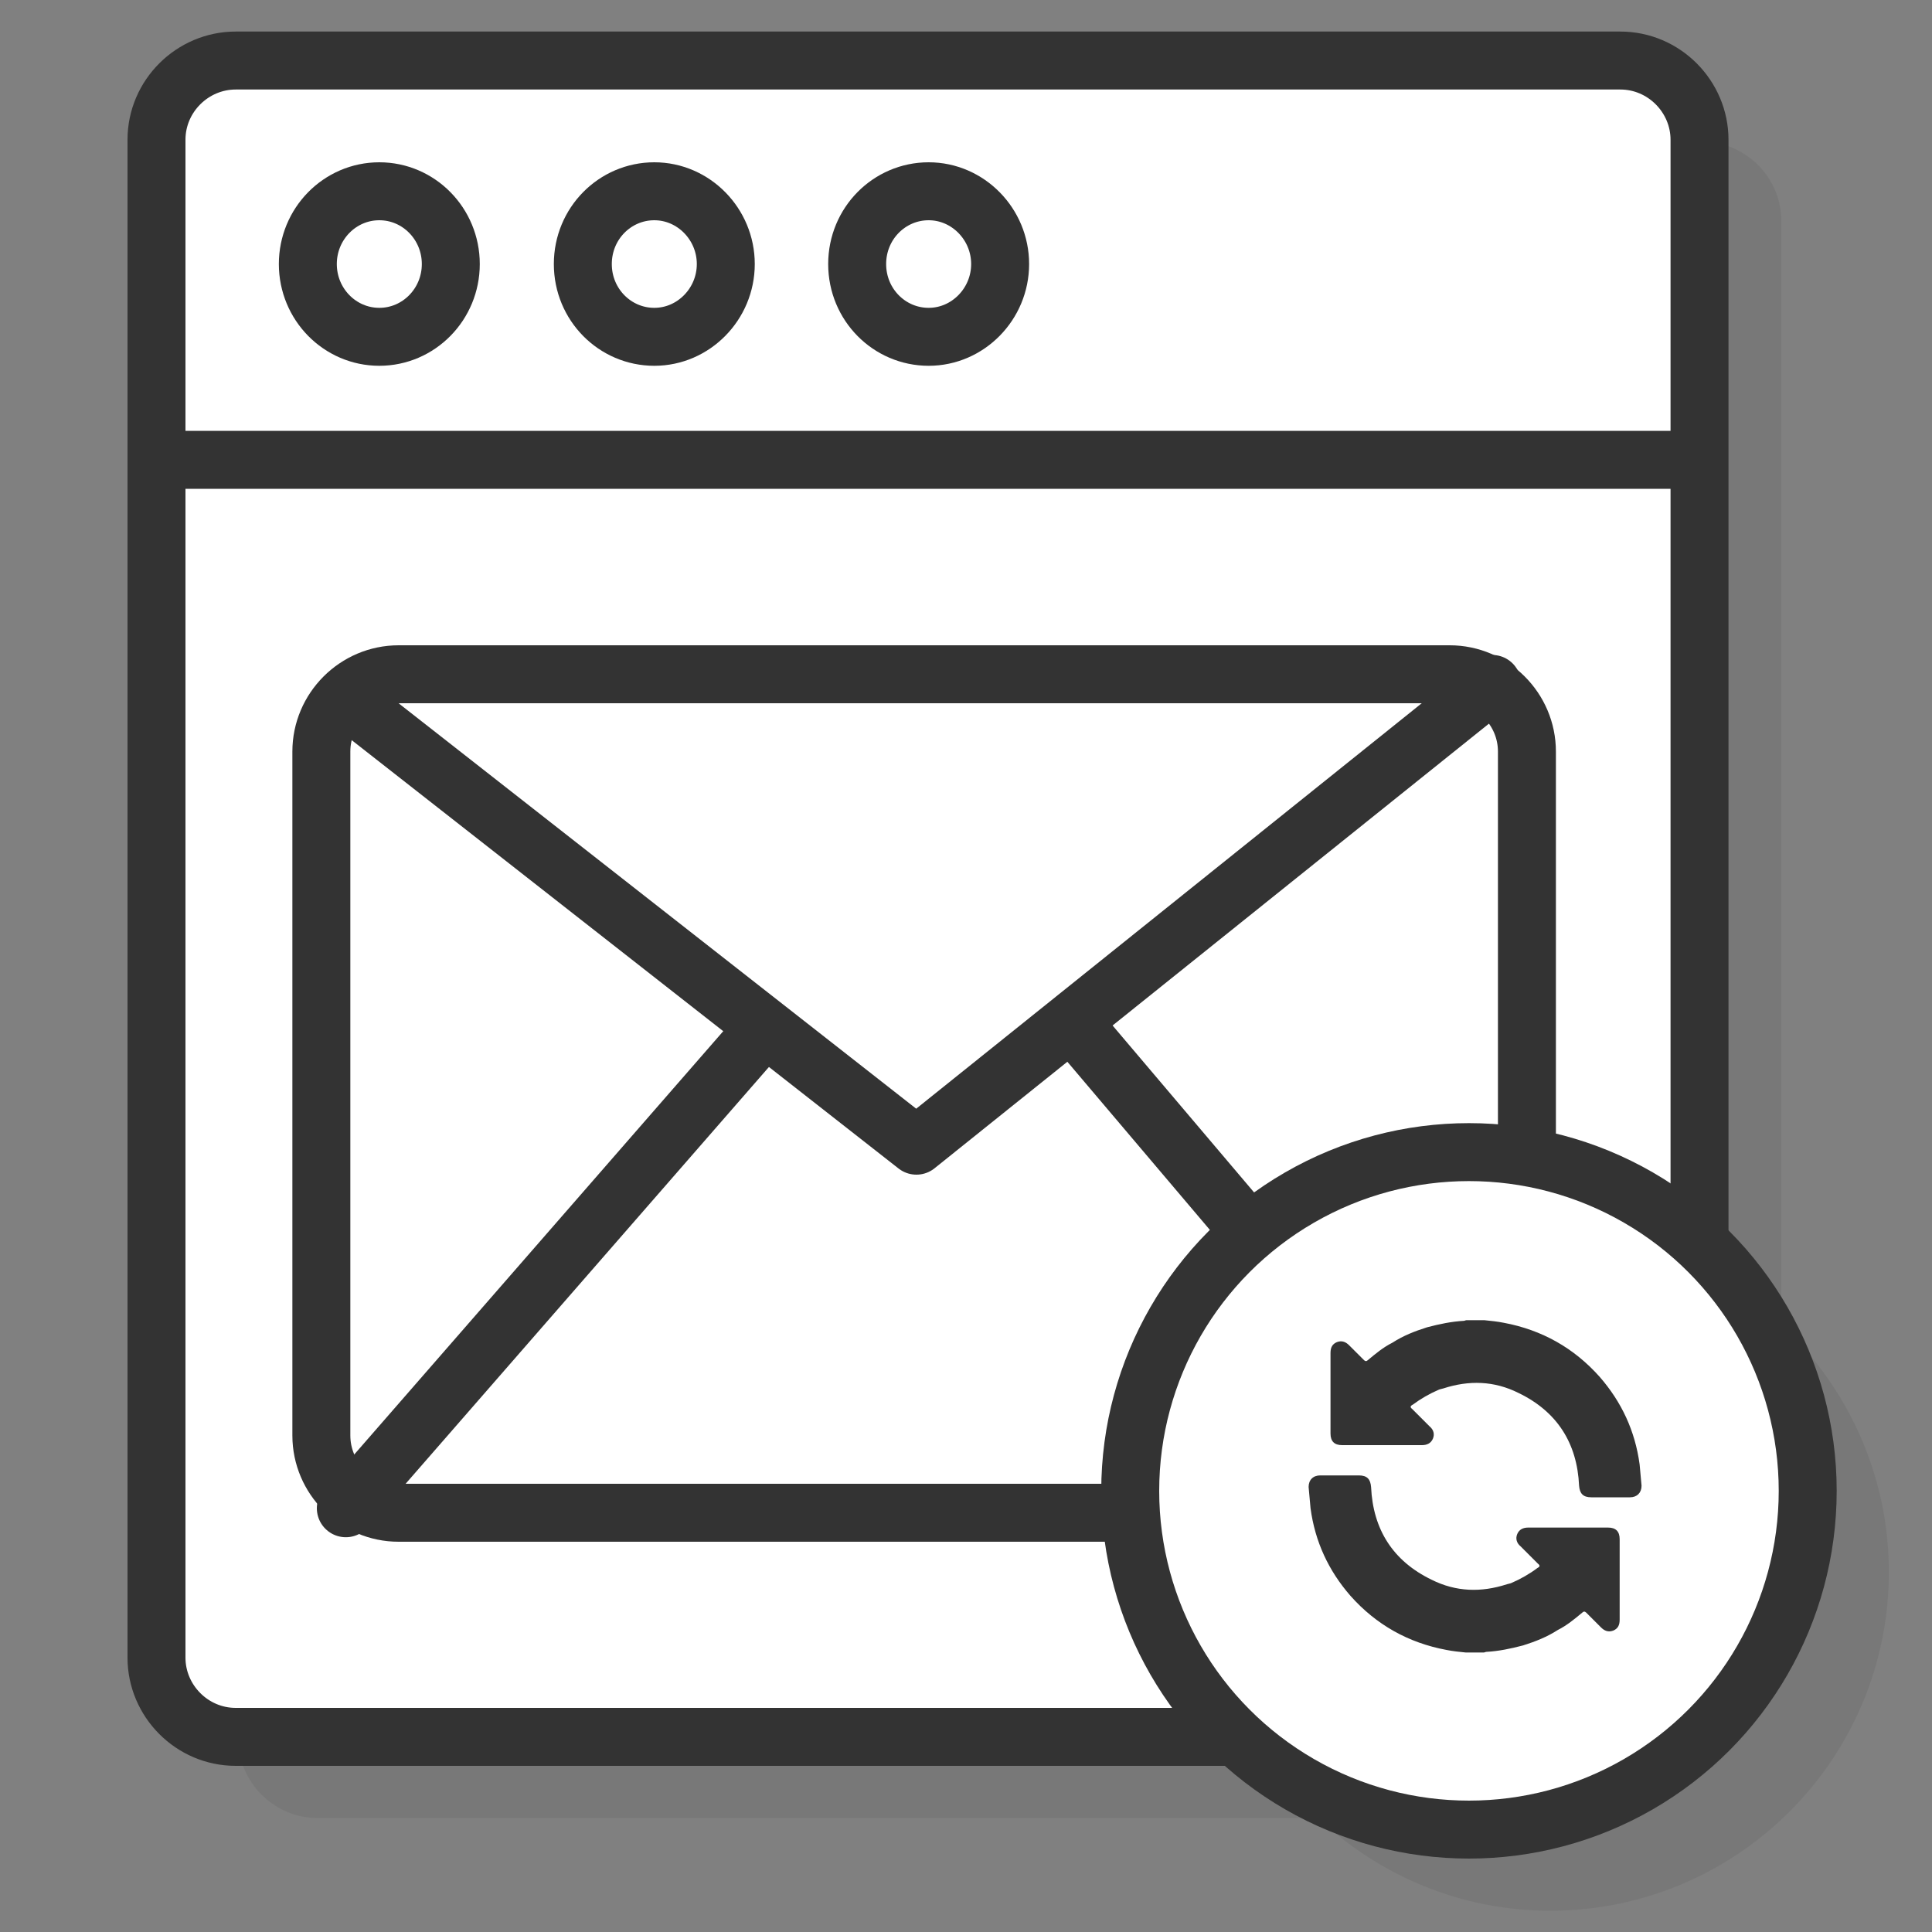
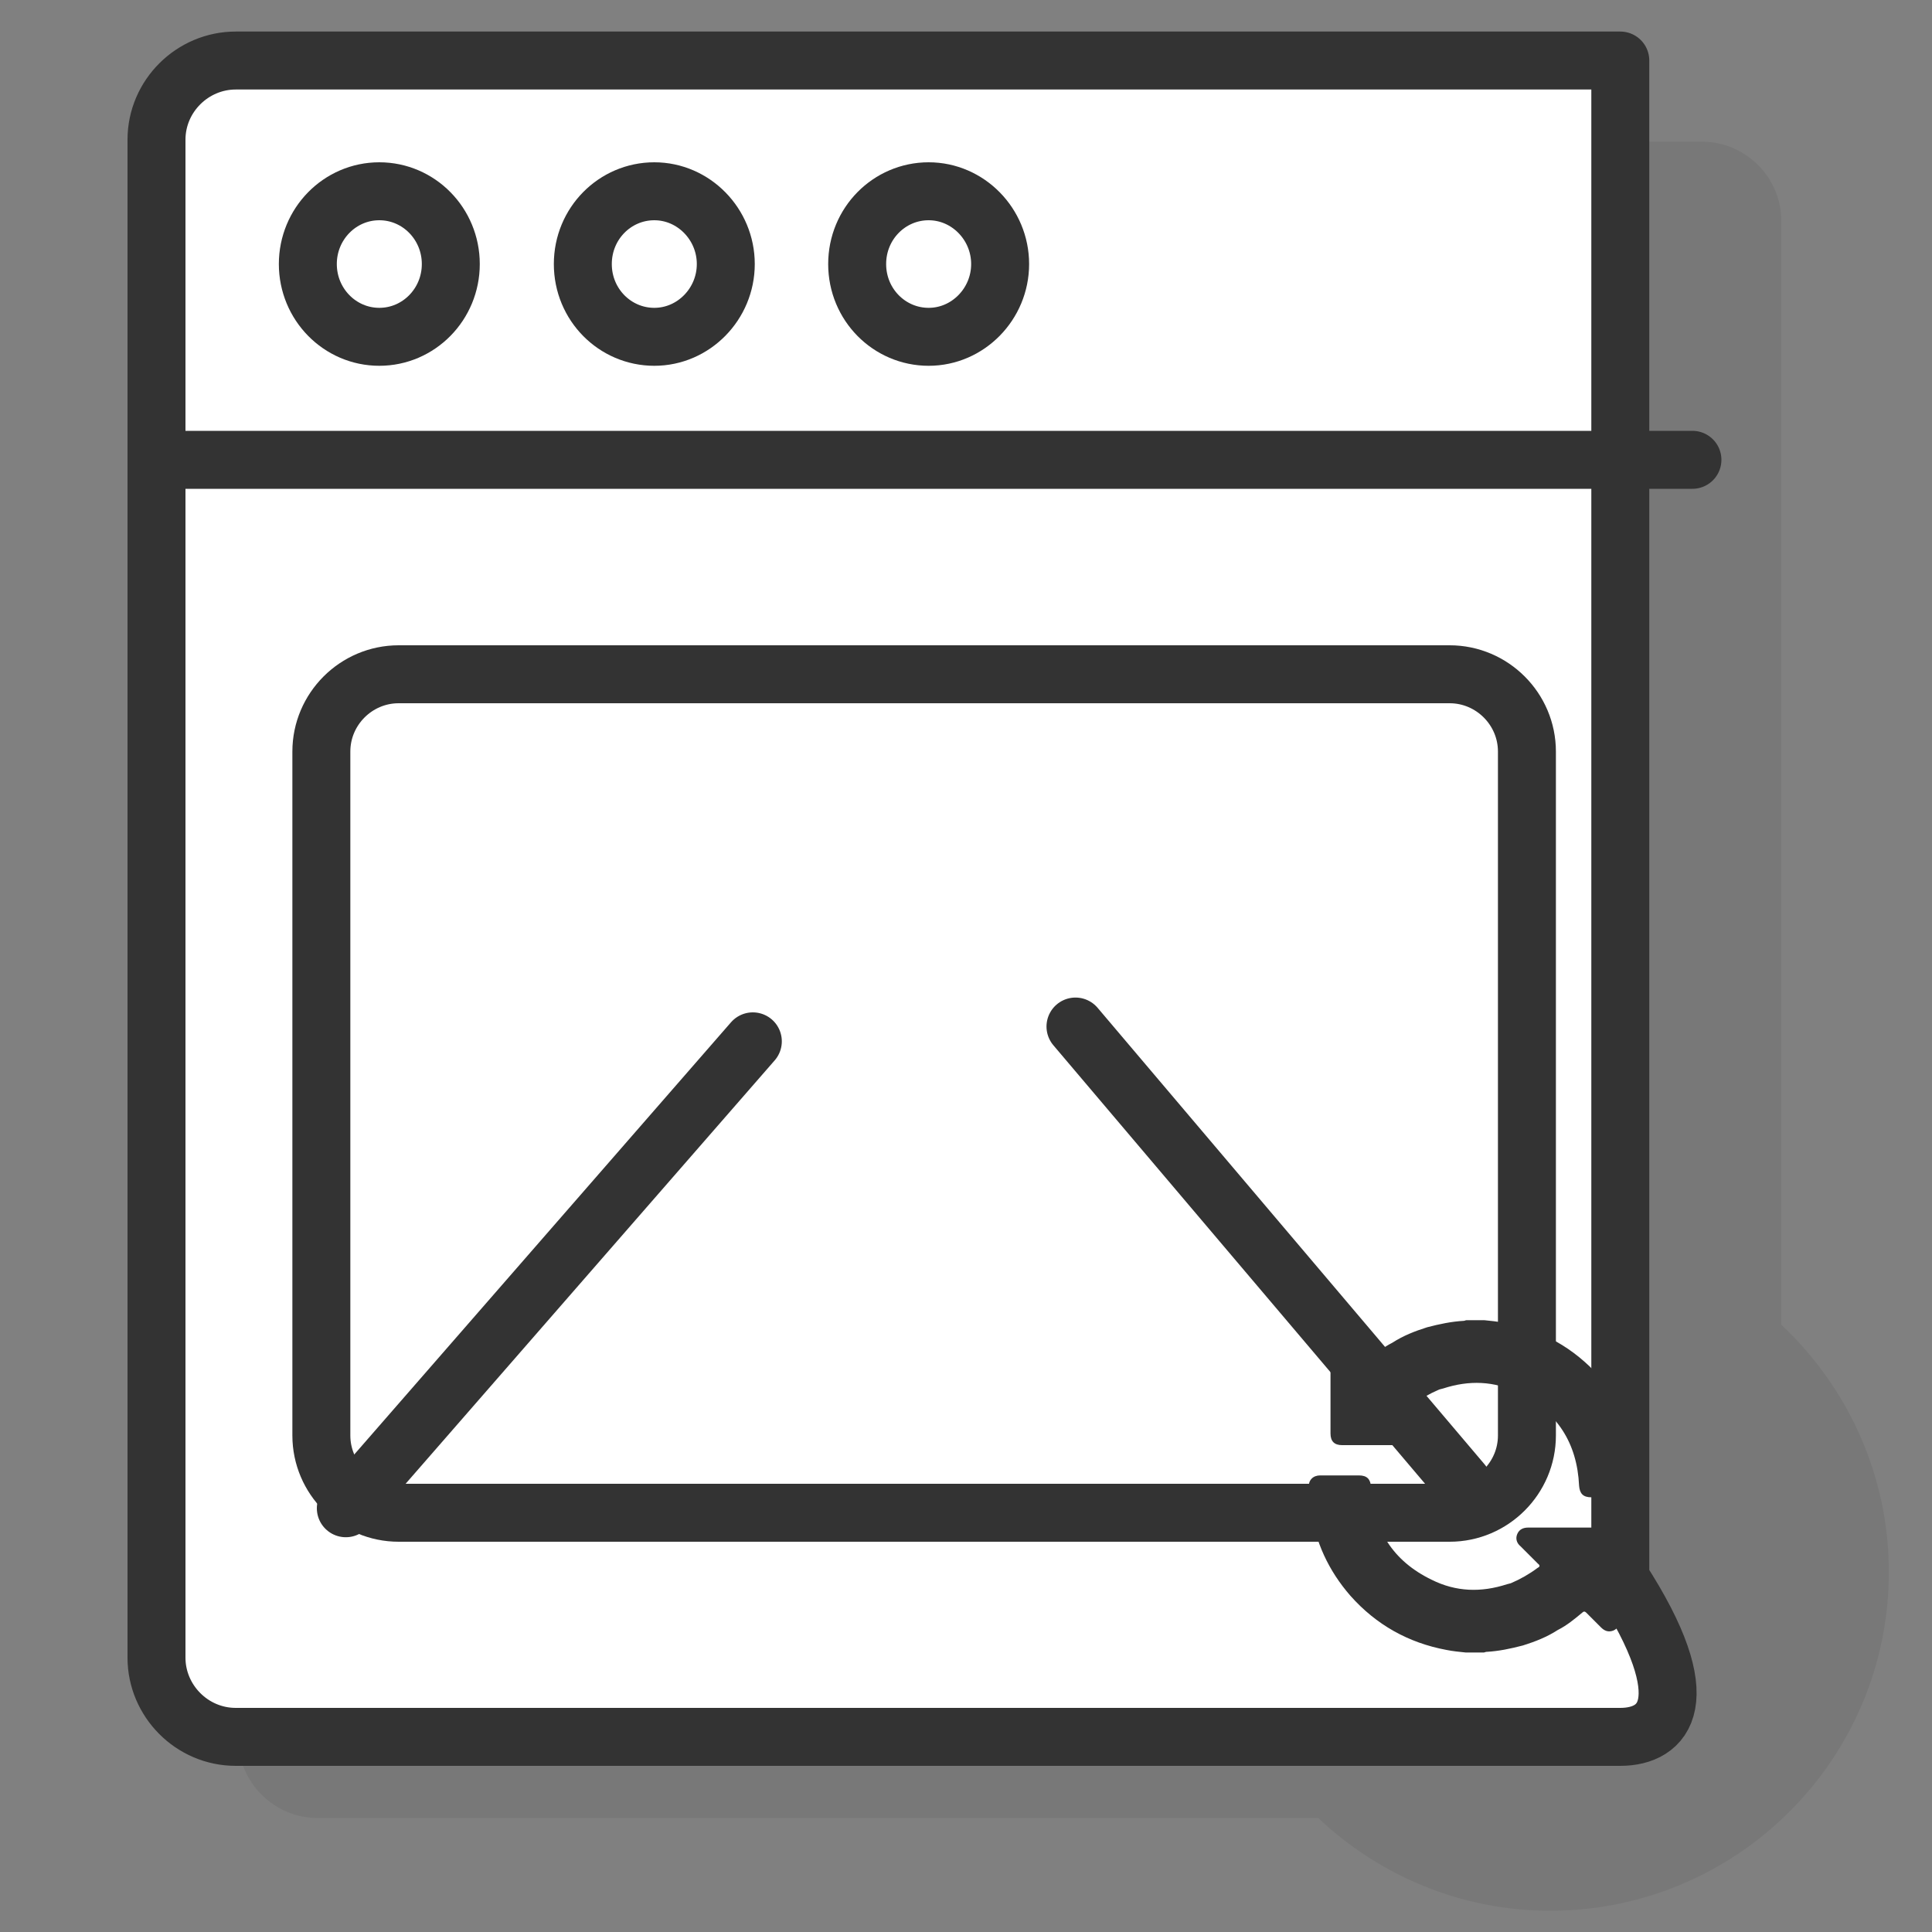
<svg xmlns="http://www.w3.org/2000/svg" id="Layer_1" x="0px" y="0px" viewBox="0 0 300 300" style="enable-background:new 0 0 300 300;" xml:space="preserve">
  <rect x="0" y="0" width="300" height="300" fill="#808080" stroke="none" />
  <style type="text/css">	.st0{opacity:0.1;fill:#333333;}	.st1{fill:#FFFFFF;stroke:#333333;stroke-width:9;stroke-linecap:round;stroke-linejoin:round;stroke-miterlimit:10;}	.st2{fill:none;stroke:#333333;stroke-width:9;stroke-linecap:round;stroke-linejoin:round;stroke-miterlimit:10;}	.st3{fill:#333333;}</style>
  <g>
    <path class="st0" d="M276.6,205.7V34.3c0-6.8-5.6-12.3-12.3-12.3h-215c-6.8,0-12.3,5.6-12.3,12.3V270c0,6.8,5.6,12.3,12.3,12.3  h155.4c9.4,8.9,22.1,14.4,36,14.4c29,0,52.6-23.5,52.6-52.6C293.3,228.9,286.8,215.3,276.6,205.7z" />
    <g>
-       <path class="st1" d="M251.6,269.7h-215c-6.8,0-12.3-5.6-12.3-12.3V21.7c0-6.8,5.6-12.3,12.3-12.3h215c6.8,0,12.3,5.6,12.3,12.3   v235.7C264,264.2,258.4,269.7,251.6,269.7z" />
+       <path class="st1" d="M251.6,269.7h-215c-6.8,0-12.3-5.6-12.3-12.3V21.7c0-6.8,5.6-12.3,12.3-12.3h215v235.7C264,264.2,258.4,269.7,251.6,269.7z" />
      <line class="st2" x1="27.1" y1="71.4" x2="262.8" y2="71.4" />
      <ellipse class="st1" cx="58.9" cy="41" rx="11.1" ry="11.3" />
      <path class="st1" d="M112.7,41c0,6.2-5,11.3-11.1,11.3c-6.1,0-11.1-5-11.1-11.3s5-11.3,11.1-11.3C107.7,29.7,112.7,34.8,112.7,41z   " />
      <path class="st1" d="M155.3,41c0,6.2-5,11.3-11.1,11.3c-6.1,0-11.1-5-11.1-11.3s5-11.3,11.1-11.3C150.3,29.7,155.3,34.8,155.3,41z   " />
    </g>
    <g>
      <path class="st1" d="M225.1,234.9H61.9c-6.6,0-12-5.4-12-12V116.7c0-6.6,5.4-12,12-12h163.2c6.6,0,12,5.4,12,12v106.2   C237.1,229.5,231.7,234.9,225.1,234.9z" />
      <g>
-         <polyline class="st2" points="53.7,108.5 142.3,177.9 231.7,106.2    " />
        <line class="st1" x1="53.7" y1="234.2" x2="116.9" y2="161.7" />
        <line class="st1" x1="227.1" y1="230.3" x2="167" y2="159.4" />
      </g>
    </g>
    <g>
-       <circle class="st1" cx="228.1" cy="231.5" r="52.6" />
-     </g>
+       </g>
    <g>
      <path class="st3" d="M254.6,227.4c-0.7-5.2-2.8-9.7-6.2-13.6c-4-4.5-9-7.3-14.9-8.4c-1-0.2-2-0.3-3-0.4c-0.9,0-1.9,0-2.8,0   c-0.1,0-0.3,0.1-0.4,0.1c-1.9,0.1-3.8,0.5-5.7,1c-1.9,0.6-3.7,1.3-5.4,2.4c-1.4,0.7-2.6,1.7-3.8,2.7c-0.2,0.2-0.4,0.2-0.6,0   c-0.8-0.8-1.6-1.6-2.3-2.3c-0.5-0.5-1.1-0.8-1.9-0.5c-0.7,0.3-1,0.8-1,1.7c0,4.2,0,8.3,0,12.5c0,1.2,0.6,1.8,1.8,1.8   c4.1,0,8.3,0,12.4,0c0.8,0,1.4-0.3,1.7-1c0.3-0.7,0.1-1.4-0.5-1.9c-0.9-0.9-1.8-1.8-2.7-2.7c-0.4-0.3-0.3-0.5,0.1-0.7   c1.2-0.9,2.6-1.7,4-2.3l0,0c0.2-0.1,0.4-0.1,0.7-0.2c4-1.3,7.9-1.2,11.7,0.7c6,2.9,9.1,7.8,9.4,14.4c0.1,1.2,0.6,1.8,1.9,1.8   c2,0,4,0,6,0c1.1,0,1.8-0.7,1.8-1.8C254.8,229.5,254.7,228.5,254.6,227.4z" />
      <path class="st3" d="M203.5,234.2c0.7,5.2,2.8,9.7,6.2,13.6c4,4.5,9,7.3,14.9,8.4c1,0.2,2,0.3,3,0.4c0.9,0,1.9,0,2.8,0   c0.1,0,0.3-0.1,0.4-0.1c1.9-0.1,3.8-0.5,5.7-1c1.9-0.6,3.7-1.3,5.4-2.4c1.4-0.7,2.6-1.7,3.8-2.7c0.2-0.2,0.4-0.2,0.6,0   c0.8,0.8,1.6,1.6,2.3,2.3c0.5,0.5,1.1,0.8,1.9,0.5c0.7-0.3,1-0.8,1-1.7c0-4.2,0-8.3,0-12.5c0-1.2-0.6-1.8-1.8-1.8   c-4.1,0-8.3,0-12.4,0c-0.8,0-1.4,0.3-1.7,1c-0.3,0.7-0.1,1.4,0.5,1.9c0.9,0.9,1.8,1.8,2.7,2.7c0.4,0.3,0.3,0.5-0.1,0.7   c-1.2,0.9-2.6,1.7-4,2.3l0,0c-0.2,0.1-0.4,0.1-0.7,0.2c-4,1.3-7.9,1.2-11.7-0.7c-6-2.9-9.1-7.8-9.4-14.4c-0.1-1.2-0.6-1.8-1.9-1.8   c-2,0-4,0-6,0c-1.1,0-1.8,0.7-1.8,1.8C203.3,232.1,203.4,233.1,203.5,234.2z" />
    </g>
  </g>
</svg>